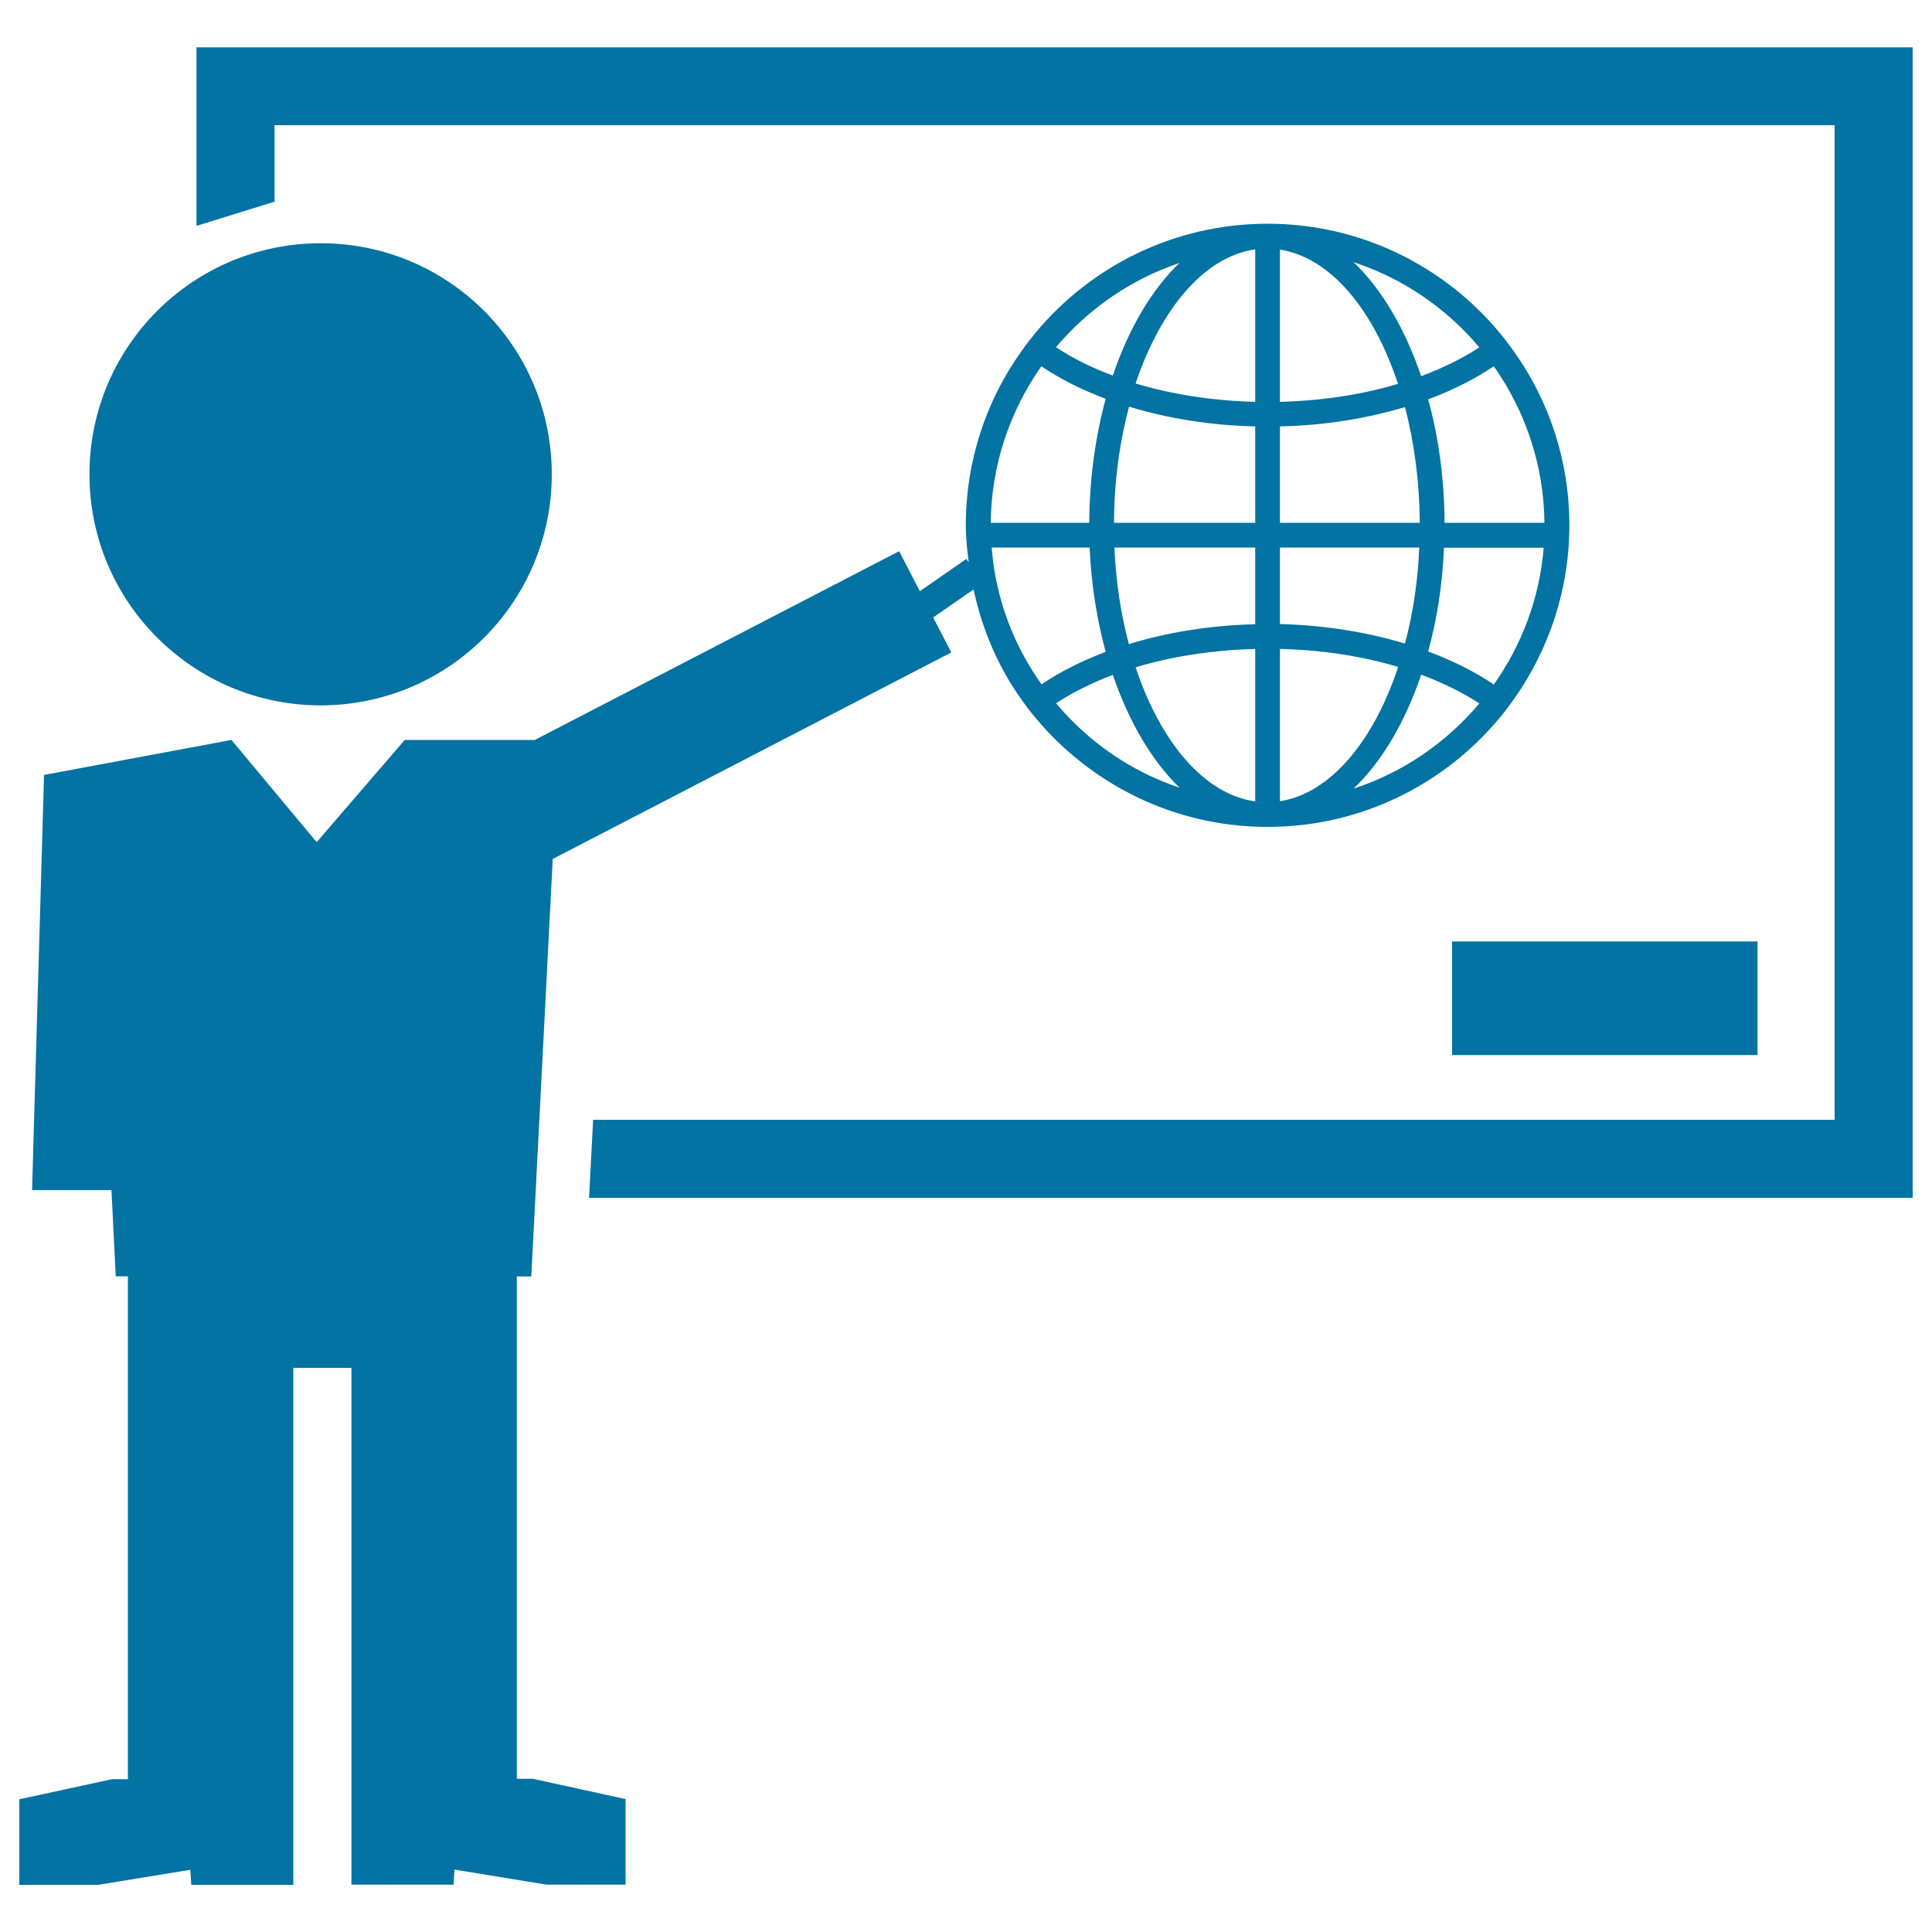
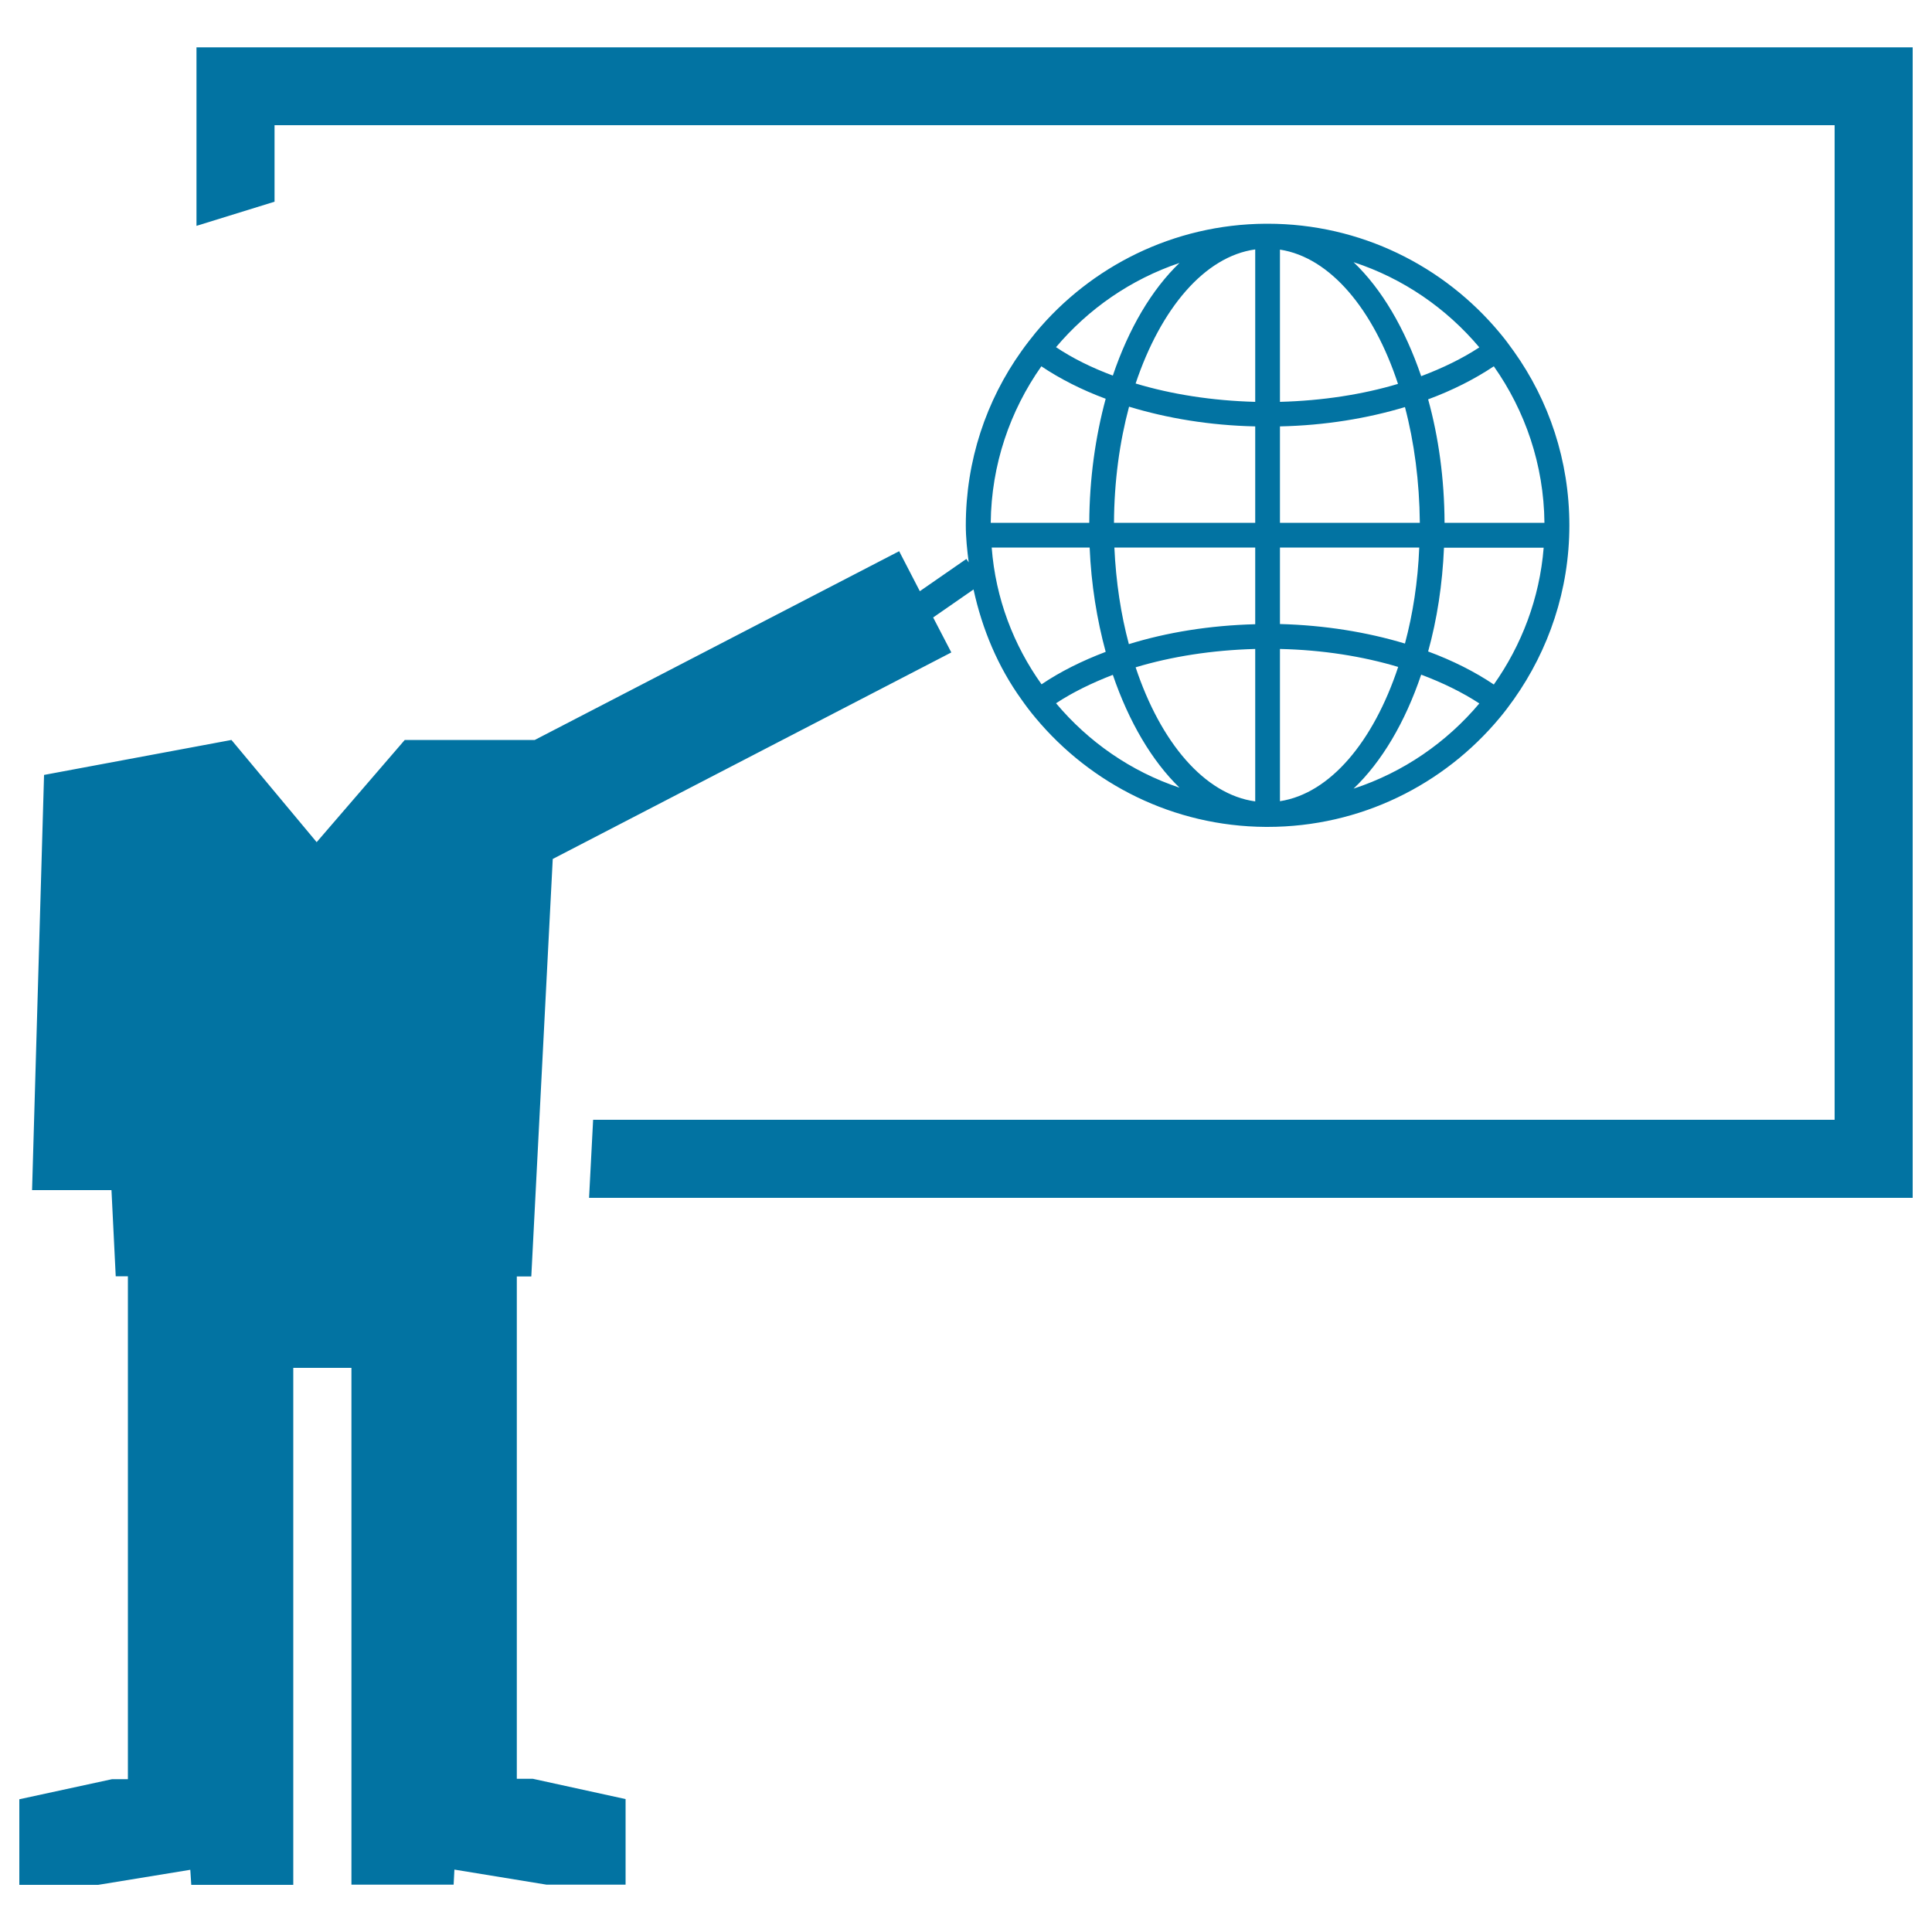
<svg xmlns="http://www.w3.org/2000/svg" viewBox="0 0 1000 1000" style="fill:#0273a2">
  <title>Geography Teacher Teaching SVG icon</title>
  <g>
    <g>
-       <rect x="751.6" y="487.3" width="158.1" height="58.8" />
      <polygon points="101.7,24.5 101.7,116.9 142.1,104.4 142.1,64.8 949.6,64.8 949.6,579.6 307,579.6 304.9,620 990,620 990,24.5 " />
-       <path d="M166,125.9c66.1,0,119.6,53.5,119.6,119.6c0,66.1-53.6,119.6-119.6,119.6S46.3,311.6,46.3,245.5C46.3,179.4,99.9,125.9,166,125.9z" />
      <path d="M267.5,920.8V708v-20.1v-27.2h7.5l11.1-216.1l206.3-106.9l-9.4-18.1l20.9-14.5c4.5,20.7,12.7,40.1,24.7,56.8c2.3,3.3,4.8,6.6,7.5,9.8c28.5,34.1,71.2,56,119,56.3c0.2,0,0.4,0,0.6,0c0,0,0.1,0,0.2,0c0.1,0,0.1,0,0.2,0c48.2,0,91.3-21.9,120-56.3c2.6-3.1,5.1-6.4,7.5-9.8c18-25.5,28.7-56.5,28.7-90c0-33.5-10.6-64.6-28.7-90c-2.4-3.4-4.8-6.6-7.5-9.8c-28.7-34.4-71.8-56.3-120-56.3c-0.1,0-0.1,0-0.2,0c-0.1,0-0.2,0-0.2,0c-0.2,0-0.4,0-0.6,0c-47.8,0.3-90.6,22.2-119,56.3c-2.6,3.2-5.1,6.4-7.5,9.8c-18.1,25.4-28.7,56.5-28.7,90c0,6.5,0.7,12.9,1.5,19.2l-1.2-1.8L476.1,306l-10.7-20.7L276.8,383h-67.3l-45.6,52.9L119.8,383l-97,18.1l-6.2,214.9h41.1l2.2,44.6h6.3v27.2V708v212.9H58l-48,10.4v44.3h40.8l47.7-7.8l0.5,7.8h52.8v-49.3v-5.3V708h30.1v212.9v5.3v49.3h52.9l0.4-7.8l47.7,7.8h40.9v-44.3l-48-10.5H267.5z M700.6,408.2c14.6-13.9,26.7-34.4,35-59c11.2,4.2,21.4,9.2,30.1,14.9C748.7,384.3,726.3,399.8,700.6,408.2z M773.2,354.3c-9.8-6.6-21.3-12.4-34-17.1c4.6-16.6,7.4-34.7,8.2-53.7H799C796.9,309.7,787.6,333.9,773.2,354.3z M799.4,270.6h-51.7c-0.1-22.8-3.1-44.4-8.5-63.9c12.7-4.7,24.1-10.5,34-17.1C789.4,212.6,799.1,240.5,799.4,270.6z M765.7,179.8c-8.7,5.7-18.9,10.7-30.1,14.9c-8.4-24.6-20.4-45.1-35-59C726.3,144.1,748.7,159.6,765.7,179.8z M662.5,129.2c26,4,48.4,30.9,61.1,69.5c-18.4,5.5-39.1,8.7-61.1,9.3V129.2z M662.5,220.7c23.2-0.5,45.1-4.1,64.7-10c4.8,18.2,7.5,38.5,7.7,59.9h-72.4V220.7z M662.5,283.4h72.1c-0.7,17.7-3.3,34.4-7.4,49.7c-19.6-5.9-41.5-9.5-64.7-10.1L662.5,283.4L662.5,283.4z M662.5,335.9c22.1,0.5,42.8,3.8,61.2,9.3c-12.8,38.6-35.2,65.5-61.2,69.5V335.9z M513.3,283.4H564c0.8,19.2,3.8,37.4,8.3,54c-12.4,4.7-23.6,10.3-33.2,16.8C524.6,333.9,515.3,309.7,513.3,283.4z M546.6,364c8.5-5.6,18.5-10.5,29.4-14.7c8.3,24.3,20.2,44.5,34.5,58.4C585.3,399.3,563.3,383.9,546.6,364z M649.7,414.8c-26.3-3.6-49-30.6-61.9-69.4c18.6-5.6,39.6-8.9,61.9-9.5V414.8z M649.7,323.1c-23.5,0.6-45.7,4.2-65.4,10.3c-4.1-15.3-6.7-32.2-7.5-50h72.9V323.1z M649.7,270.6h-73.1c0.1-21.5,2.9-41.8,7.8-60.1c19.7,6,41.9,9.7,65.3,10.2V270.6z M649.7,129.1v78.9c-22.3-0.6-43.3-3.9-61.9-9.5C600.8,159.7,623.5,132.7,649.7,129.1z M610.5,136.1c-14.4,13.8-26.3,34-34.5,58.3c-11-4.1-20.9-9-29.4-14.7C563.3,159.9,585.3,144.6,610.5,136.1z M539,189.6c9.7,6.5,20.9,12.2,33.3,16.8c-5.3,19.6-8.4,41.3-8.5,64.2h-51C513.1,240.5,522.8,212.6,539,189.6z" />
    </g>
  </g>
</svg>